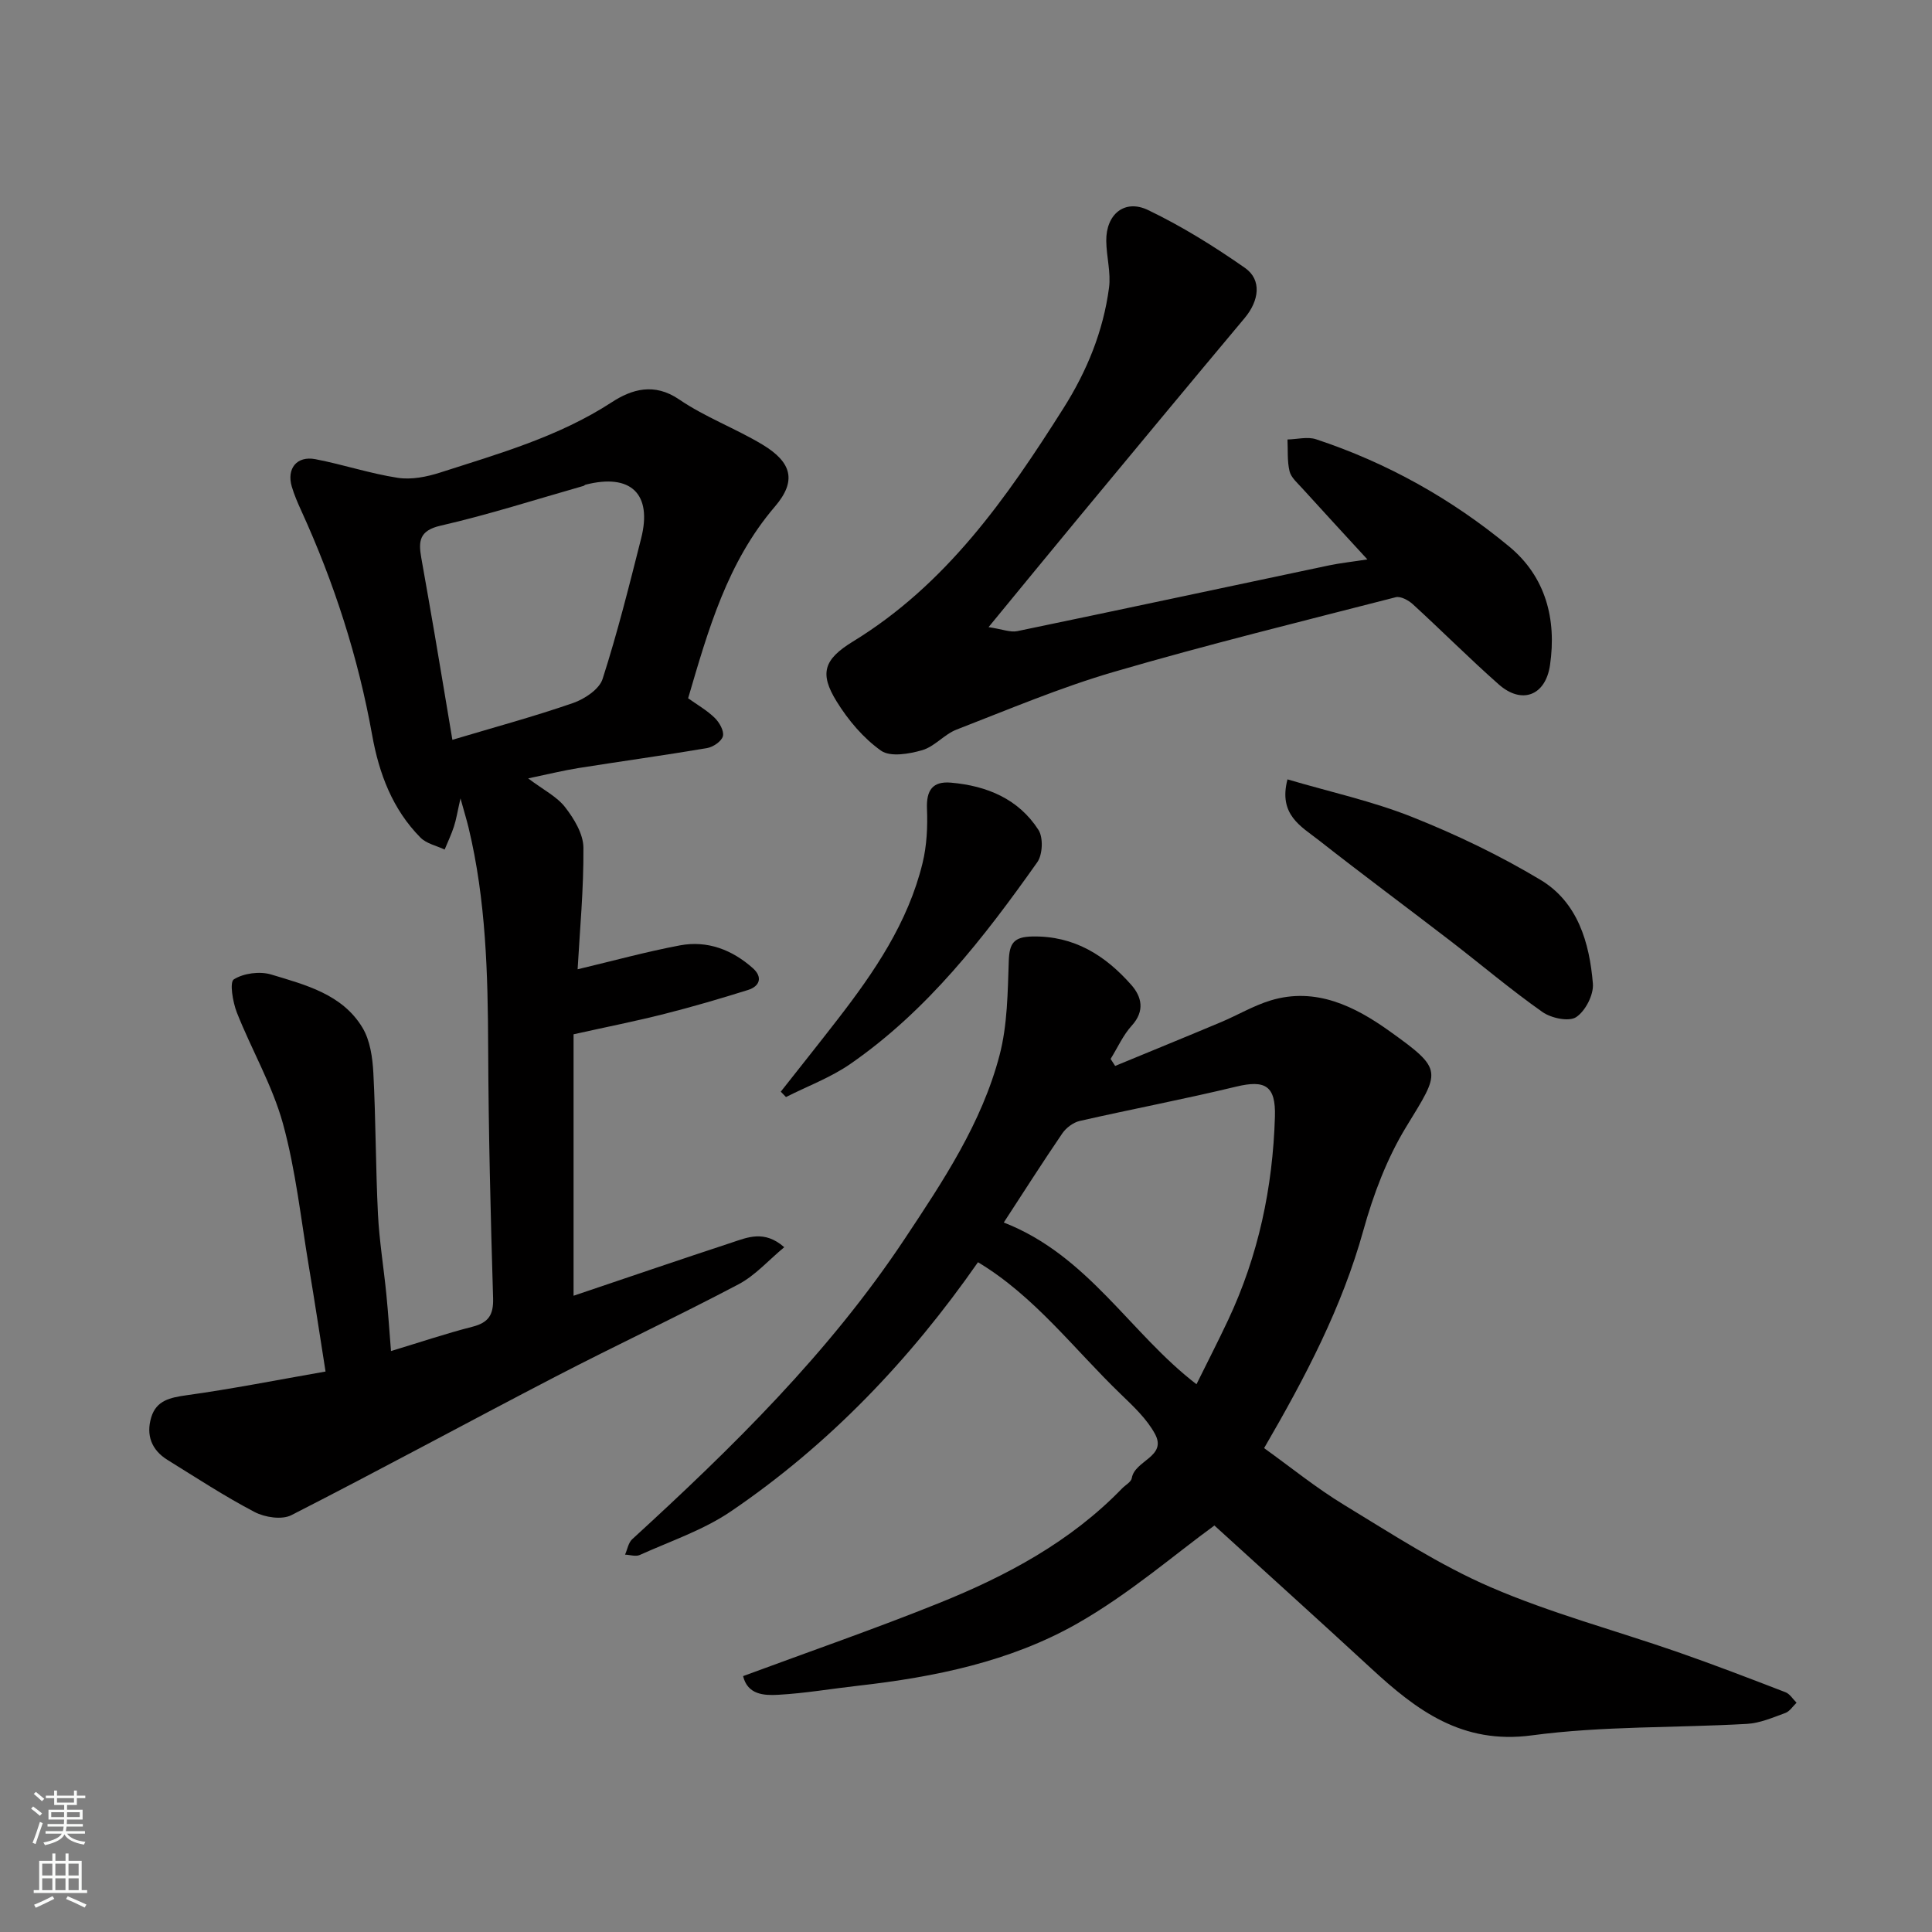
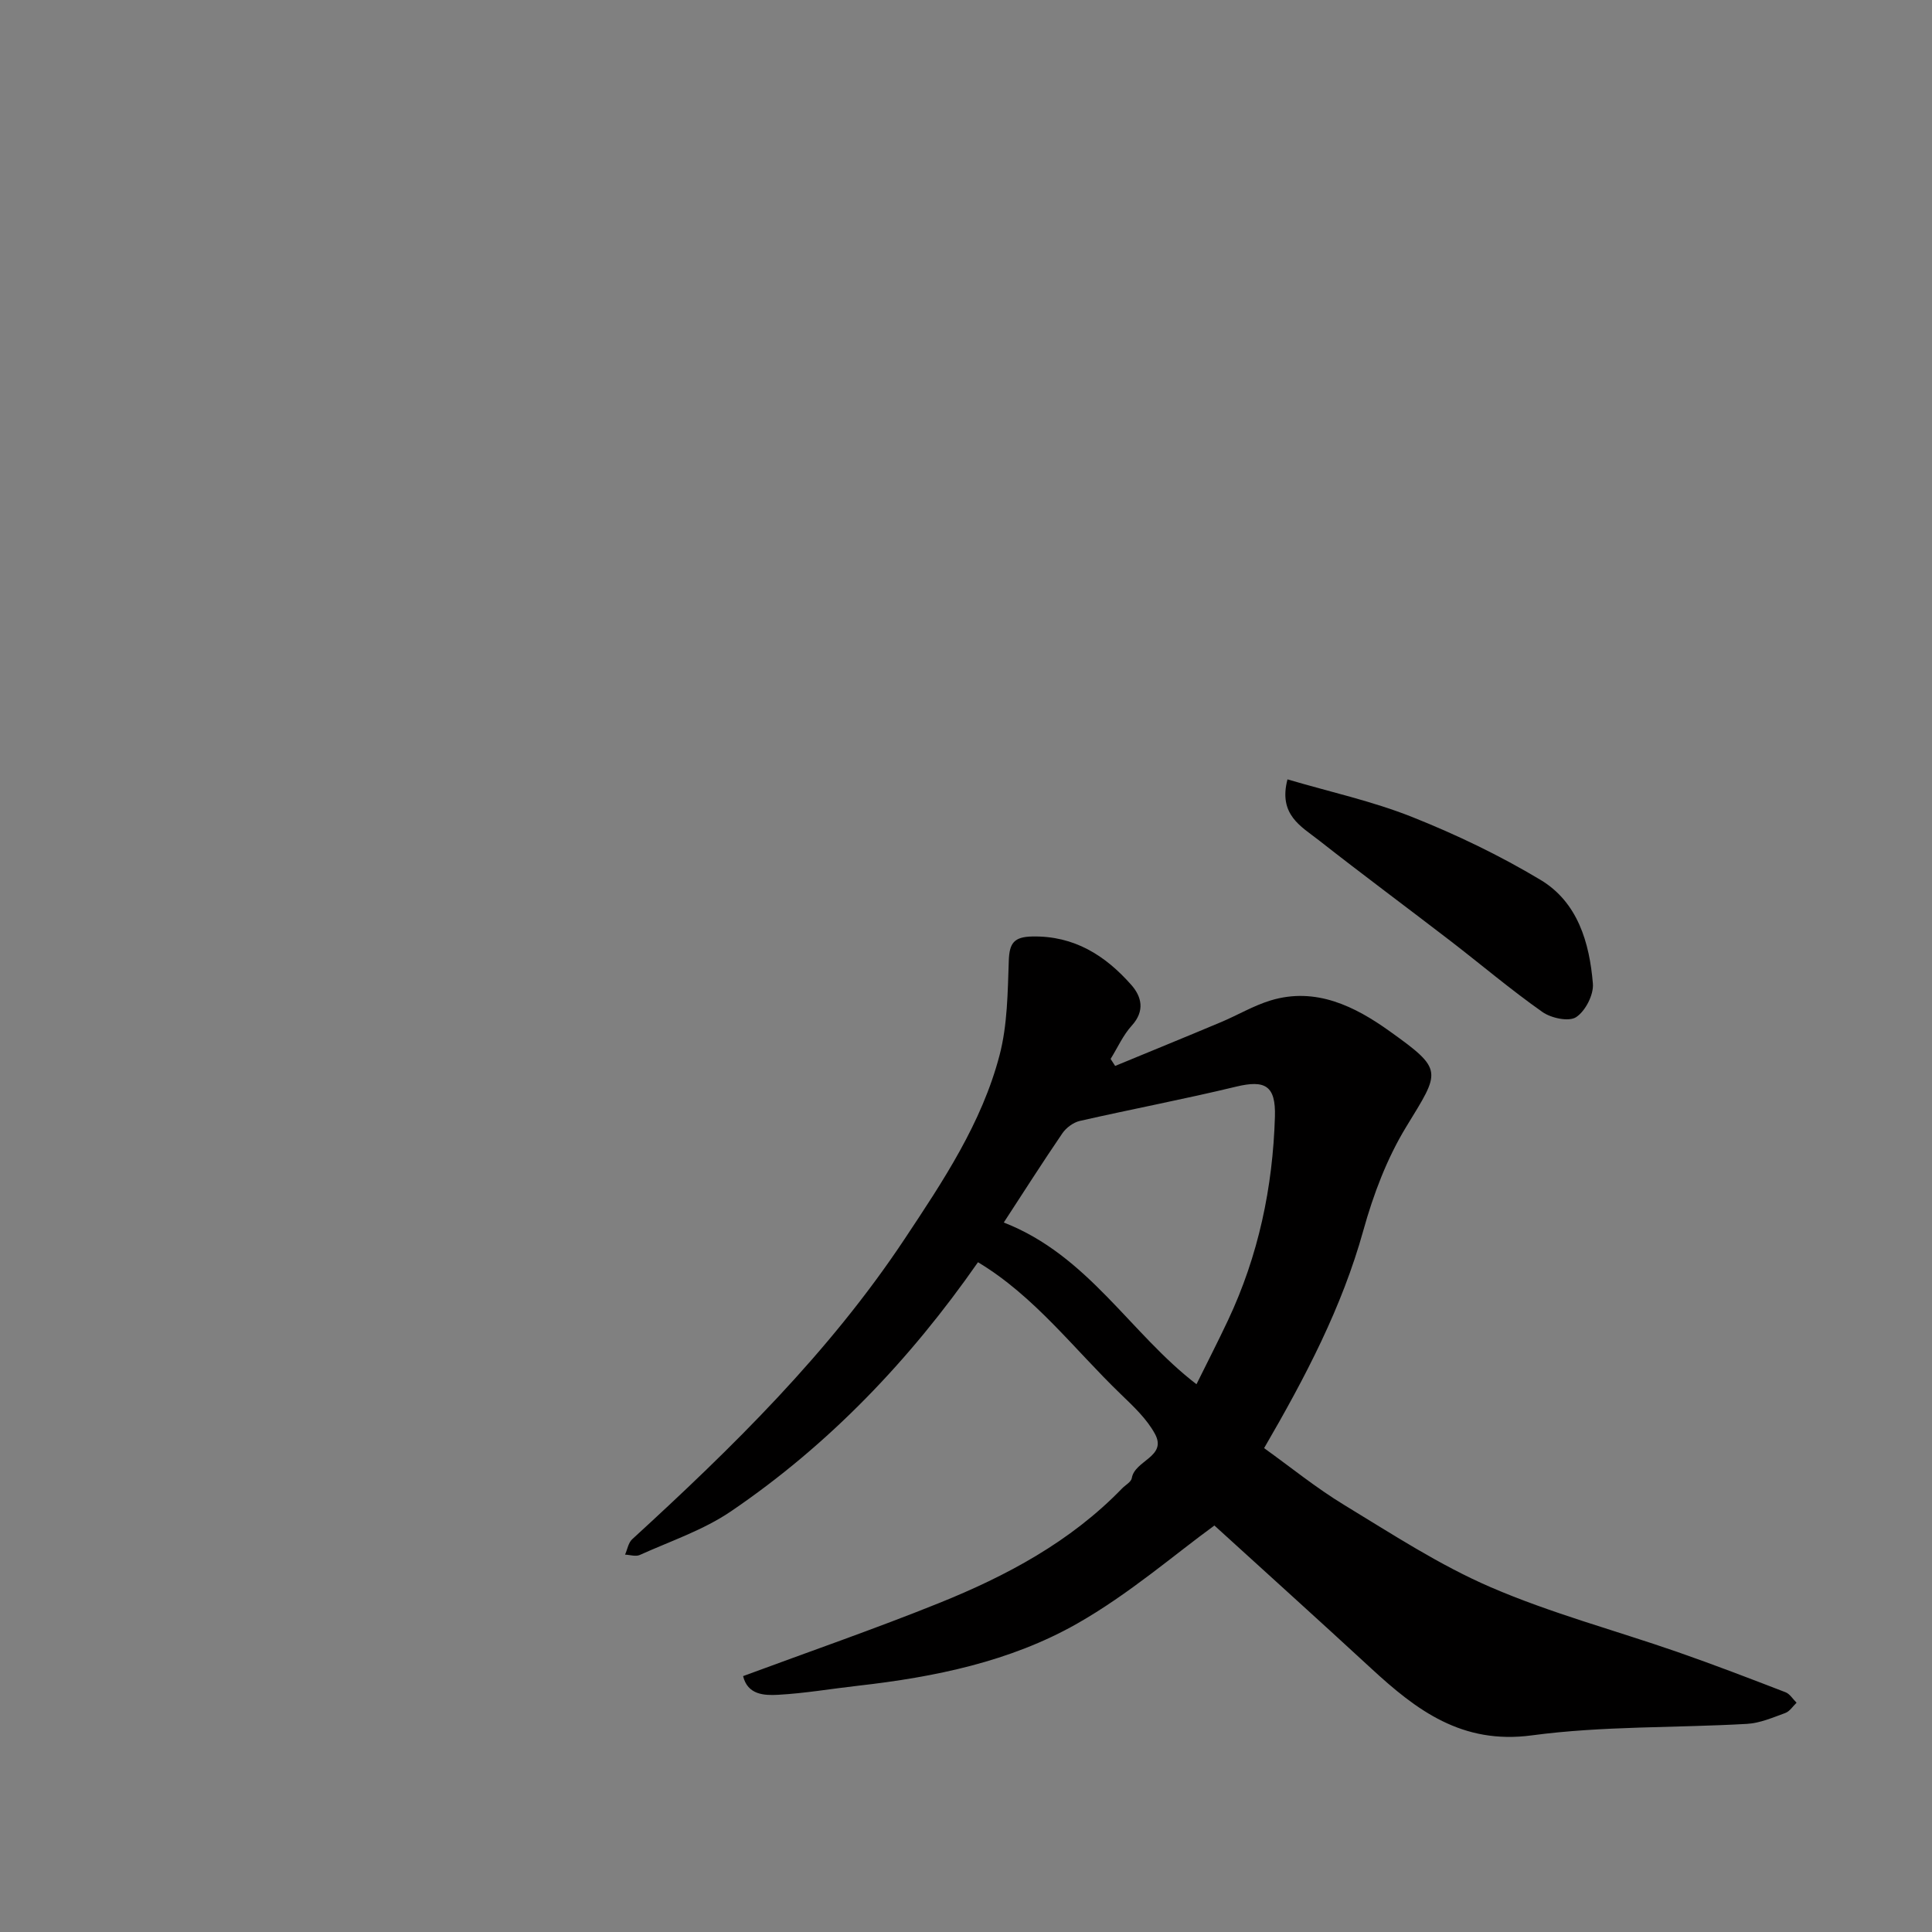
<svg xmlns="http://www.w3.org/2000/svg" enable-background="new 0 0 400 400" viewBox="0 0 400 400">
  <rect x="0" y="0" width="400" height="400" fill="#808080" stroke="none" />
  <g fill="#010000">
-     <path d="m67.4 283.96c-1.21-7.65-2.25-14.57-3.41-21.48-1.68-9.98-2.74-20.14-5.41-29.85-2.19-7.93-6.49-15.27-9.54-22.99-.85-2.16-1.54-6.3-.63-6.87 2.03-1.28 5.37-1.72 7.73-1.01 7.11 2.15 14.72 4.07 18.9 11 1.59 2.64 2.09 6.19 2.26 9.38.51 9.72.47 19.47.95 29.2.28 5.56 1.19 11.08 1.74 16.63.38 3.87.64 7.76.96 11.75 5.93-1.79 11.34-3.62 16.85-5.03 3.33-.85 4.39-2.43 4.29-5.91-.52-17.26-.95-34.53-1.02-51.79-.06-15.35-.45-30.63-4.06-45.64-.38-1.57-.86-3.11-1.67-6.05-.65 2.84-.88 4.38-1.36 5.84-.53 1.62-1.27 3.17-1.92 4.75-1.69-.8-3.76-1.22-4.99-2.46-5.81-5.86-8.6-13.29-10.02-21.24-2.89-16.11-7.87-31.55-14.66-46.42-.74-1.62-1.46-3.28-1.97-4.99-1.12-3.76 1.02-6.45 4.88-5.71 5.73 1.1 11.32 2.98 17.07 3.86 2.81.43 5.98-.2 8.75-1.09 12.21-3.93 24.57-7.42 35.54-14.56 4.11-2.68 8.78-4.11 13.95-.58 5.36 3.66 11.62 5.97 17.22 9.33 6.17 3.71 7.13 7.57 2.6 12.86-9.87 11.53-13.81 25.55-17.96 39.68 1.88 1.34 3.9 2.49 5.51 4.06.96.94 1.97 2.71 1.69 3.79-.28 1.07-2.04 2.26-3.31 2.47-8.85 1.5-17.74 2.72-26.61 4.13-3.14.5-6.24 1.27-10.4 2.14 3.16 2.38 5.95 3.76 7.66 5.97 1.85 2.38 3.75 5.53 3.78 8.35.07 8.57-.75 17.15-1.2 25.2 7.36-1.75 14.22-3.64 21.18-4.95 5.7-1.07 10.84.92 15.12 4.74 2.03 1.81 1.46 3.72-1.04 4.5-5.72 1.79-11.48 3.48-17.29 4.95-6 1.52-12.08 2.72-18.81 4.22v54.13c10.87-3.67 21.78-7.4 32.72-11 3.31-1.09 6.78-2.66 10.9.95-3.24 2.68-5.99 5.84-9.45 7.67-12.54 6.62-25.39 12.63-37.97 19.16-18.25 9.47-36.32 19.31-54.63 28.65-1.96 1-5.48.46-7.6-.65-6.2-3.24-12.08-7.1-18.04-10.79-3.32-2.05-4.47-5.15-3.37-8.81 1.05-3.51 3.92-4.1 7.31-4.58 9.33-1.29 18.61-3.13 28.78-4.91zm26.26-130.79c8.7-2.6 16.94-4.83 25-7.62 2.38-.83 5.42-2.85 6.1-4.98 3.08-9.58 5.52-19.36 7.99-29.13 2.33-9.23-2.18-13.48-11.52-11.09-.15.04-.27.21-.42.25-9.85 2.8-19.62 5.95-29.58 8.23-4.48 1.02-4.6 3.28-4.01 6.65.93 5.3 1.88 10.59 2.78 15.89 1.2 7.03 2.36 14.06 3.66 21.8z" />
    <path d="m230.88 220.69c7.3-3.02 14.62-6 21.9-9.06 3.45-1.45 6.74-3.42 10.29-4.5 9.38-2.85 17.52 1.28 24.61 6.35 11.32 8.09 10.52 8.24 3.46 19.82-3.99 6.53-6.81 14.02-8.87 21.43-4.42 15.9-11.93 30.26-20.55 45.09 5.44 3.9 10.76 8.23 16.57 11.76 9.9 6.01 19.71 12.44 30.29 17.01 12.49 5.4 25.78 8.94 38.68 13.42 7.53 2.62 14.97 5.48 22.41 8.35.91.35 1.53 1.43 2.29 2.17-.77.73-1.42 1.8-2.34 2.13-2.58.94-5.24 2.1-7.92 2.25-14.86.85-29.86.41-44.56 2.38-14.43 1.93-23.85-5.18-33.26-13.87-11.03-10.18-22.18-20.22-32.45-29.58-8.17 5.94-17.68 14.21-28.42 20.31-13.85 7.87-29.5 11.07-45.33 12.86-5.53.62-11.05 1.58-16.6 1.88-2.88.16-6.3 0-7.23-3.87 13.72-5.08 27.24-9.76 40.49-15.09 14.02-5.64 27.28-12.71 37.97-23.76.7-.72 1.89-1.34 2.02-2.15.6-3.68 7.35-4.41 4.8-9.13-1.68-3.11-4.46-5.71-7.06-8.22-9.69-9.33-17.87-20.31-29.59-27.34-14.06 20.18-30.81 37.76-51.18 51.6-5.7 3.87-12.49 6.14-18.84 9.01-.84.38-2.02-.03-3.05-.07.48-1.07.68-2.45 1.47-3.18 20.73-18.98 40.72-38.54 56.41-62.17 7.99-12.03 15.98-24 19.66-38.06 1.64-6.27 1.68-13.03 1.91-19.58.13-3.6 1.05-4.91 4.84-4.99 8.68-.18 15.12 3.91 20.51 10.01 2.16 2.44 2.88 5.39.12 8.43-1.81 1.99-2.95 4.59-4.39 6.91.34.5.64.97.94 1.45zm-23.06 32.42c17.48 6.8 26.24 23.03 39.9 33.48 2.21-4.47 4.45-8.83 6.54-13.27 6.28-13.34 9.26-27.47 9.7-42.13.19-6.42-2.02-7.66-8.04-6.21-10.73 2.59-21.6 4.65-32.37 7.1-1.34.31-2.81 1.41-3.6 2.56-4.12 6.04-8.05 12.21-12.13 18.47z" />
-     <path d="m283.1 115.82c-4.83-5.27-9.19-9.98-13.5-14.74-.98-1.09-2.29-2.2-2.61-3.5-.51-2.11-.32-4.38-.43-6.59 1.98-.04 4.15-.63 5.93-.04 14.72 4.87 28.1 12.37 39.99 22.22 7.52 6.23 9.83 15.01 8.43 24.55-.93 6.33-5.86 8.18-10.61 3.98-6.08-5.37-11.81-11.13-17.8-16.61-.9-.82-2.53-1.7-3.53-1.44-19.52 5.02-39.1 9.83-58.44 15.48-11.05 3.23-21.74 7.76-32.5 11.93-2.53.98-4.53 3.51-7.08 4.25-2.71.79-6.62 1.46-8.54.11-3.66-2.59-6.81-6.33-9.2-10.2-3.56-5.77-2.7-8.67 3.35-12.38 19.35-11.83 31.86-29.72 43.64-48.36 4.86-7.69 8.22-15.92 9.41-24.9.42-3.15-.54-6.46-.57-9.71-.06-5.5 3.79-8.73 8.68-6.37 6.99 3.36 13.66 7.51 20.03 11.96 3.55 2.48 2.94 6.81-.06 10.39-11.49 13.71-22.89 27.48-34.31 41.25-5.94 7.17-11.84 14.38-18.71 22.74 2.86.43 4.51 1.13 5.95.83 21.51-4.46 42.98-9.07 64.48-13.6 2.44-.51 4.94-.77 8-1.25z" />
    <path d="m266.56 161.36c8.8 2.6 17.58 4.51 25.81 7.79 9.15 3.64 18.14 7.96 26.58 13.02 7.7 4.62 10.14 12.99 10.84 21.48.19 2.3-1.55 5.68-3.47 6.94-1.5.99-5.17.21-6.98-1.07-6.55-4.61-12.68-9.81-19.04-14.71-9.07-6.98-18.27-13.79-27.27-20.86-3.61-2.84-8.4-5.25-6.47-12.59z" />
-     <path d="m161.65 226.02c3.91-4.96 7.85-9.9 11.72-14.9 7.63-9.85 14.63-20.1 17.63-32.41.89-3.63 1.07-7.54.92-11.29-.15-3.82 1.18-5.71 4.97-5.38 7.43.65 13.99 3.36 18.12 9.8 1.01 1.58.86 5.1-.25 6.67-11.04 15.61-22.75 30.71-38.68 41.75-4.08 2.83-8.88 4.61-13.35 6.87-.36-.37-.72-.74-1.08-1.11z" />
  </g>
-   <path d="m6.44 374.46.42-.45c.65.47 1.27.95 1.85 1.44l-.45.49c-.65-.56-1.25-1.06-1.82-1.48m.93 7.33-.63-.26c.55-1.36 1.05-2.8 1.52-4.33.19.1.38.19.59.27-.46 1.29-.95 2.73-1.48 4.32m-.38-10.38.44-.42c.43.34 1.01.82 1.74 1.44l-.49.49c-.53-.51-1.09-1.01-1.69-1.51m2.5.35h1.72v-1.04h.59v1.04h3.52v-1.04h.59v1.04h1.75v.53h-1.75v1.42h-2.03v.97h3.22v2.03h-3.24c0 .35-.01.66-.03.93h3.32v.53h-3.37c-.03.27-.08.58-.15.94h3.96v.53h-3.71c.67.92 1.93 1.48 3.79 1.68-.13.24-.23.44-.29.59-2.13-.38-3.48-1.08-4.04-2.12-.43.97-1.77 1.72-4.03 2.23-.09-.19-.2-.37-.33-.55 2.1-.42 3.37-1.03 3.81-1.83h-3.36v-.53h3.58c.08-.29.13-.61.16-.94h-3.33v-.53h3.39c.02-.27.04-.58.04-.93h-3.23v-2.03h3.25v-.97h-2.07v-1.42h-1.73zm1.12 3.44v1h2.65c.01-.3.02-.44.01-.4v-.25-.35zm1.19-2h3.52v-.91h-3.52zm4.71 2h-2.63v.59c0 .15-.01.28-.01.4h2.64z" fill="#fafbfa" />
-   <path d="m13.56 383.74h.63v1.52h2.72v6.07h1.13v.6h-11.06v-.6h1.13v-6.07h2.73v-1.52h.63v1.52h2.1v-1.52zm-2.69 8.83.38.56c-1.24.63-2.53 1.25-3.85 1.85-.1-.21-.21-.42-.34-.63 1.36-.55 2.63-1.15 3.81-1.78m-2.13-4.27h2.1v-2.45h-2.1zm0 3.04h2.1v-2.46h-2.1zm2.72-3.04h2.1v-2.45h-2.1zm0 3.04h2.1v-2.46h-2.1zm6.07 3.6c-1.41-.71-2.7-1.3-3.86-1.78l.35-.56c1.45.62 2.75 1.19 3.88 1.72zm-1.25-9.09h-2.1v2.45h2.1zm-2.09 5.49h2.1v-2.46h-2.1z" fill="#fafbfa" />
</svg>